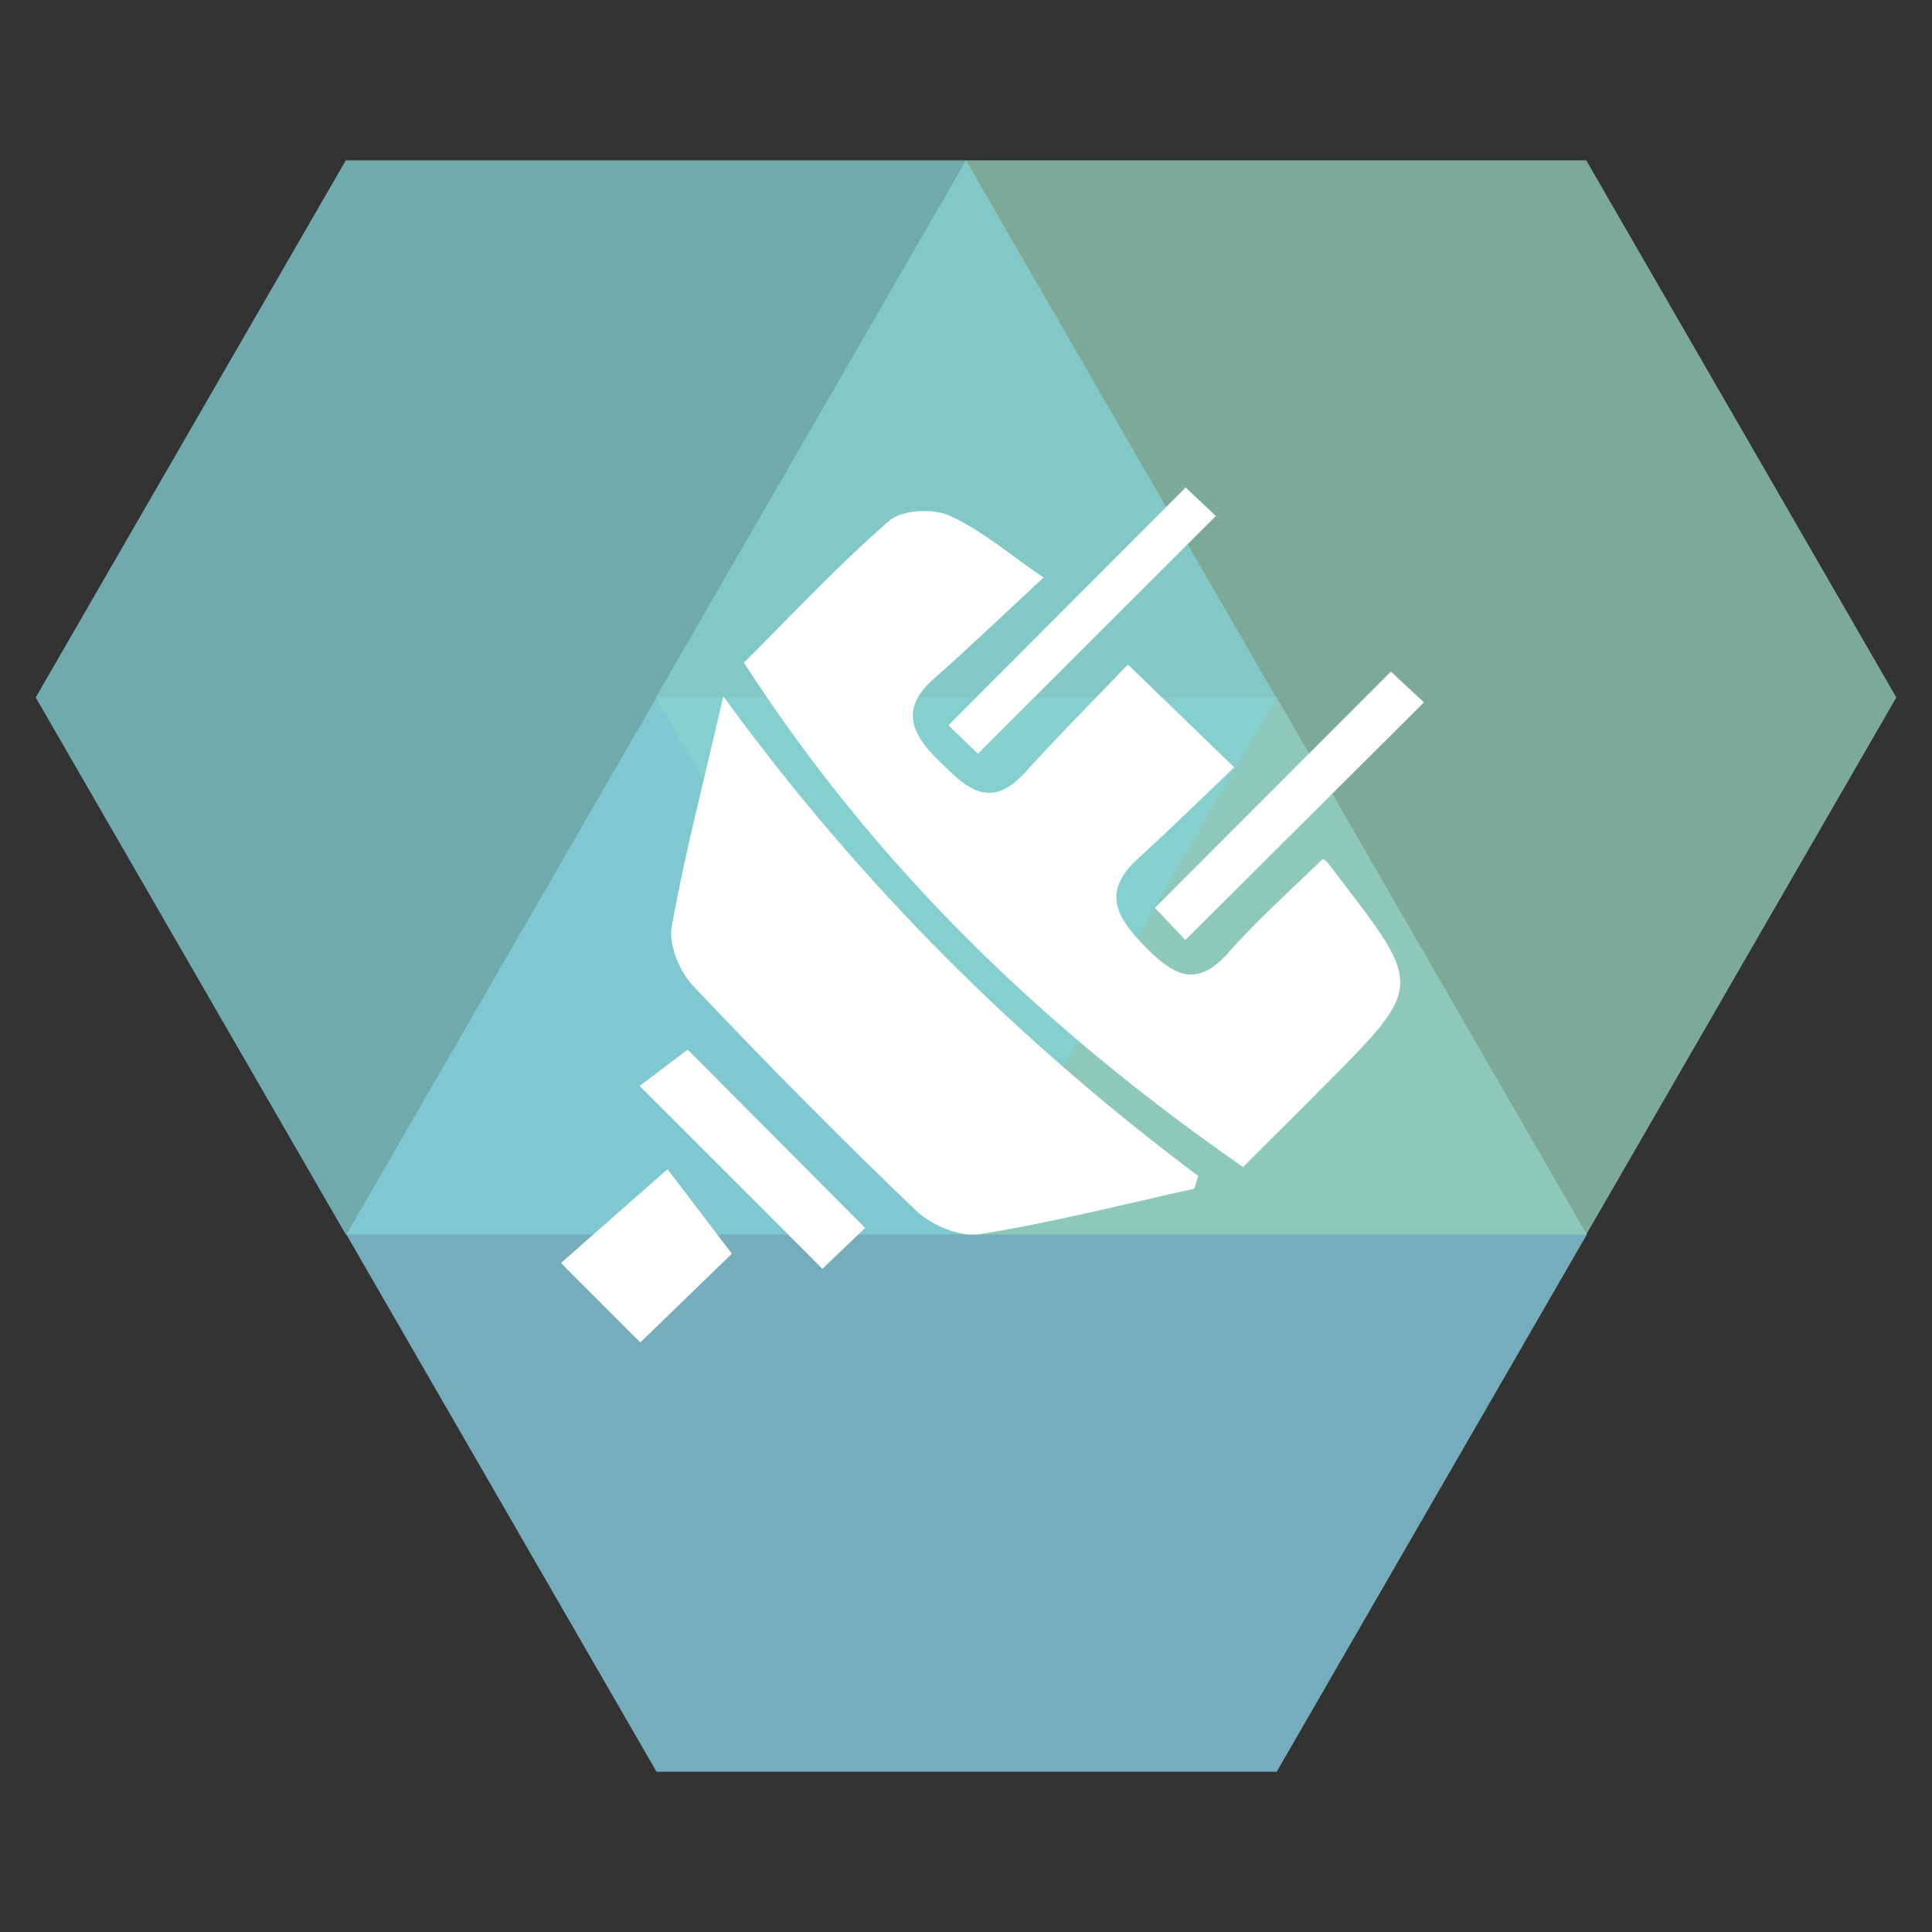
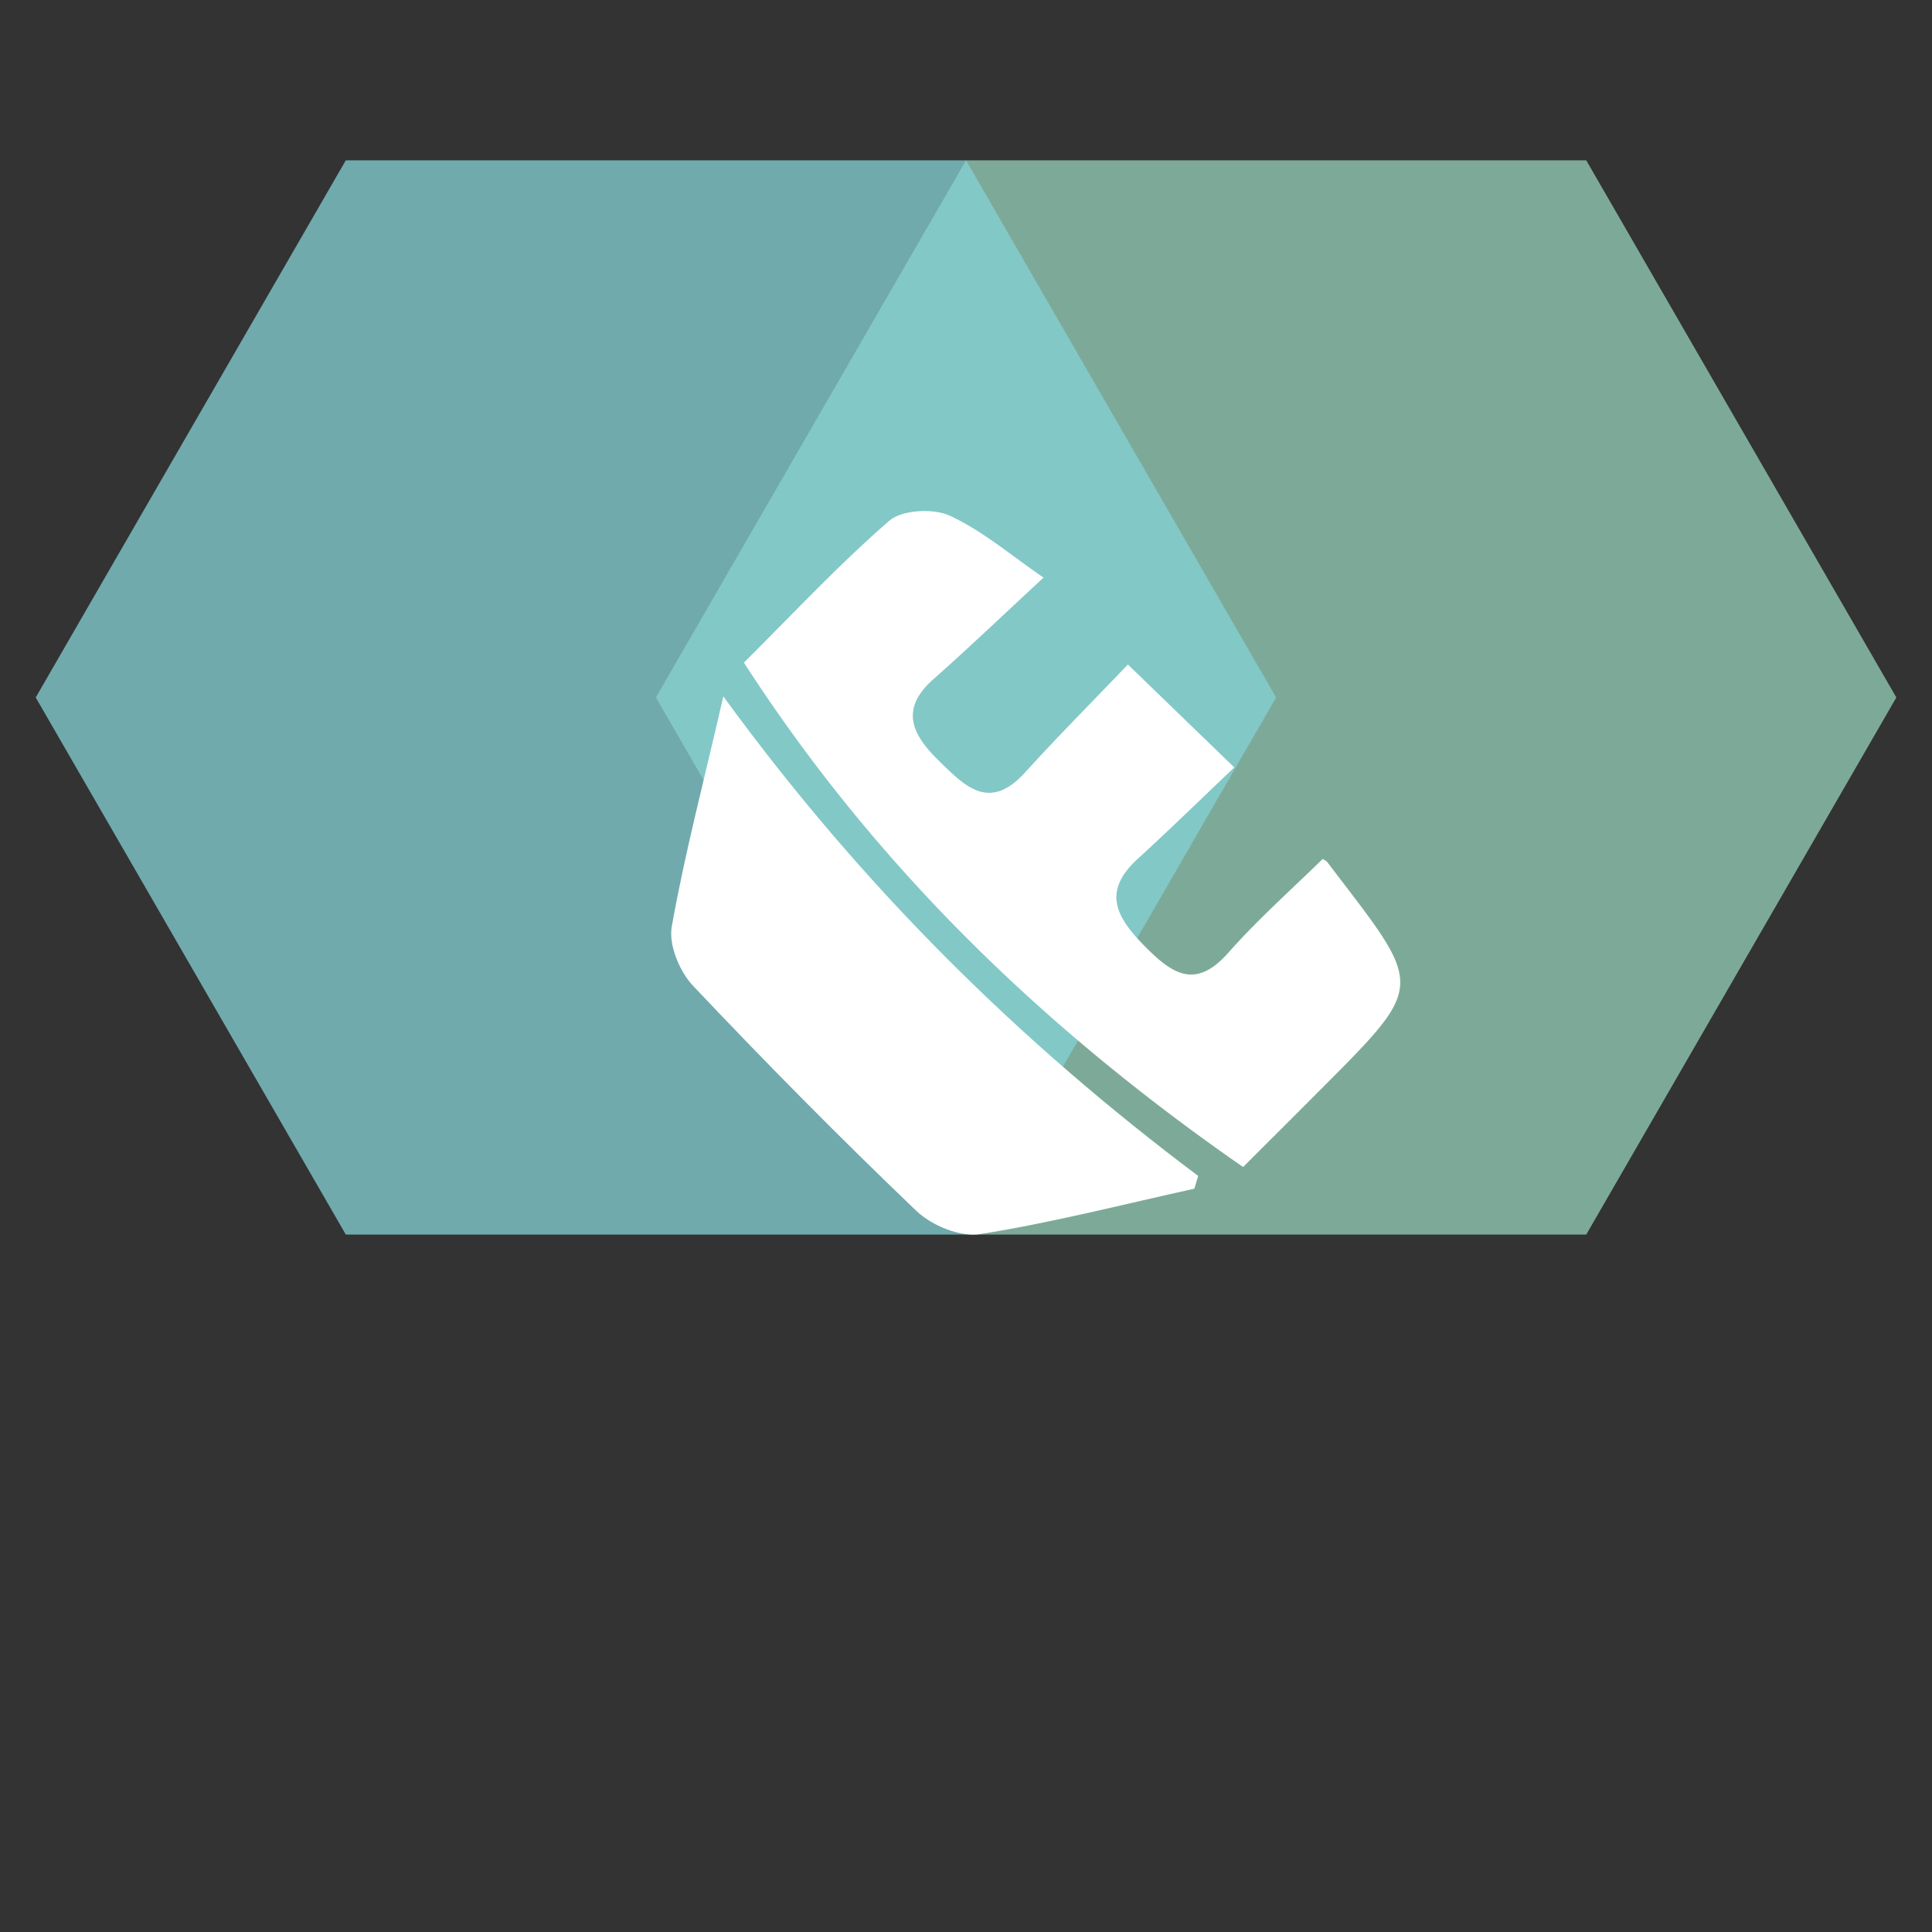
<svg xmlns="http://www.w3.org/2000/svg" id="Layer_1" data-name="Layer 1" viewBox="0 0 480.43 480.43">
  <rect x="0" y="0" width="480.43" height="480.43" fill="#333333" stroke="none" />
  <defs>
    <style>.cls-1{opacity:0.75;}.cls-2{fill:#8bd5ea;}.cls-3{fill:#96d2b9;}.cls-4{fill:#84d1d6;}.cls-5{fill:#fff;}</style>
  </defs>
  <title>Electronics_icon</title>
  <g class="cls-1">
-     <polygon class="cls-2" points="163.25 440.57 317.48 440.57 394.59 307 317.48 173.44 163.25 173.44 86.14 307 163.25 440.57" />
-   </g>
+     </g>
  <g class="cls-1">
    <polygon class="cls-3" points="240.22 307 394.45 307 471.56 173.44 394.45 39.87 240.22 39.87 163.1 173.44 240.22 307" />
  </g>
  <g class="cls-1">
    <polygon class="cls-4" points="85.99 307 240.22 307 317.33 173.44 240.22 39.87 85.99 39.87 8.88 173.44 85.99 307" />
  </g>
  <path class="cls-5" d="M328.91,213.61a4.18,4.18,0,0,1,1.09.7c23.92,31.4,25.09,29.83-1.47,56.49-6.17,6.2-12.37,12.37-19.41,19.4-49-34-91.13-74.3-124.13-125.43,12.19-12.12,23.58-24.36,36.13-35.26,3.18-2.76,11-3.15,15.08-1.26,8.12,3.73,15.15,9.81,23.3,15.38-9.84,9.11-18.45,17.36-27.38,25.25-8.4,7.42-5.36,13.7,1.17,20.11s12.64,13,21.63,3.08c8.27-9.12,17-17.86,25.55-26.83l26.46,25.59c-8.51,8.08-16.13,15.54-24,22.73-9.13,8.34-5.18,14.76,2,22,6.88,6.93,12.54,10.32,20.49,1.39C312.72,228.68,321,221.33,328.91,213.61Z" />
  <path class="cls-5" d="M297,295.59c-17.75,3.91-35.39,8.46-53.3,11.3-4.93.78-12-2.13-15.81-5.76-19-18.17-37.5-36.9-55.56-56-3.35-3.55-6.09-10.17-5.29-14.69,3.23-18.21,8-36.16,12.83-57.27,34.43,47.27,73.62,85.9,118.08,119.25Z" />
-   <path class="cls-5" d="M243.19,187.43l-7.35-7.08,59-59.12,7.51,7.08Z" />
-   <path class="cls-5" d="M294.76,233.75l-7.56-8L345.87,167l8.22,7.66Z" />
-   <path class="cls-5" d="M204.51,315.51l-45.45-45.46L171,261l44.13,44.35Z" />
-   <path class="cls-5" d="M182,311.76l-22.77,22.06L139.5,314.07,166,290.74Z" />
</svg>